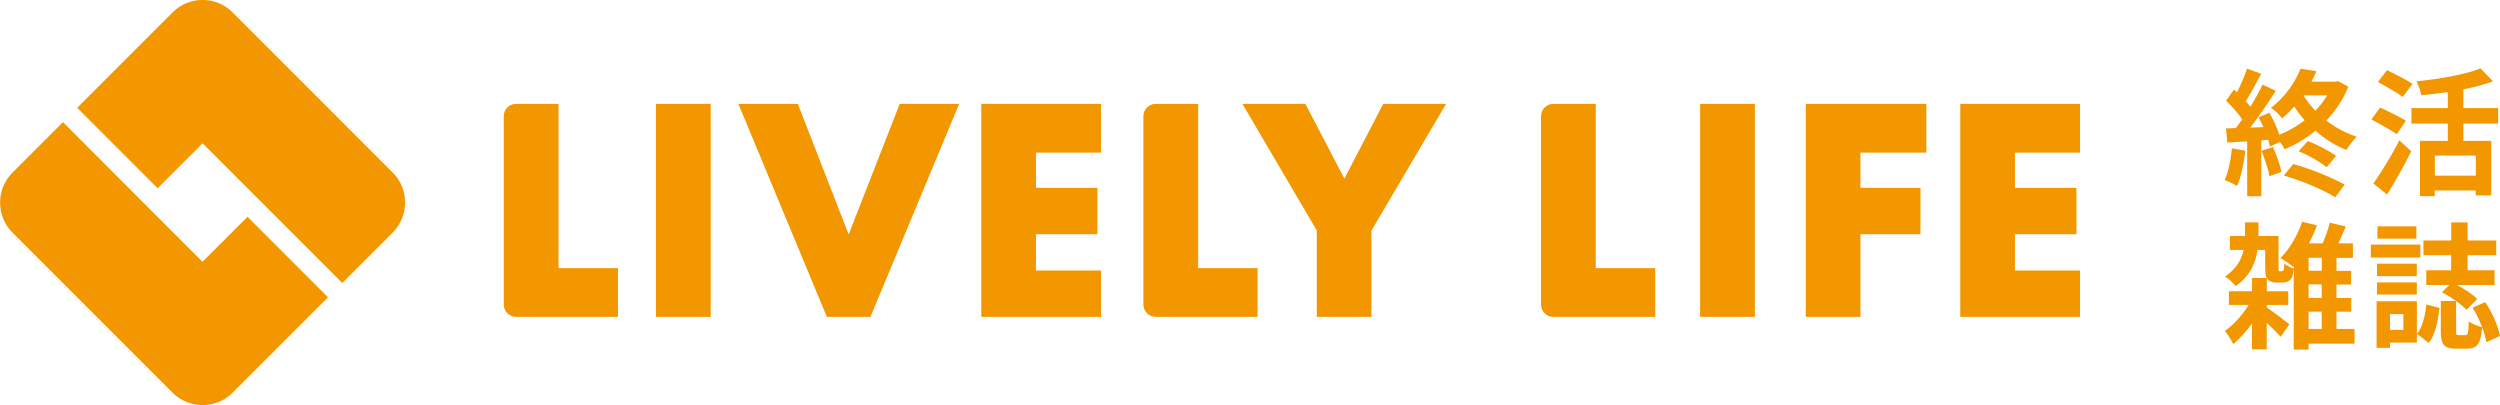
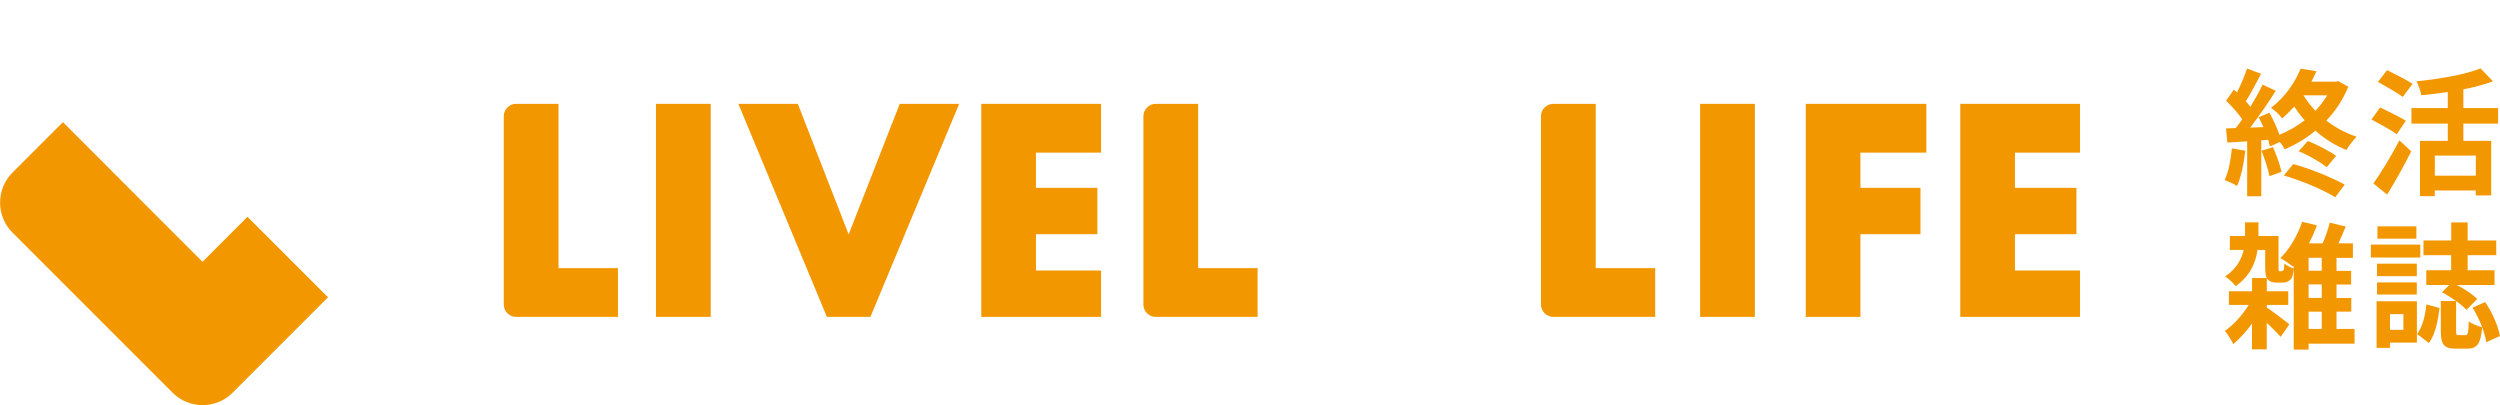
<svg xmlns="http://www.w3.org/2000/svg" id="_レイヤー_2" data-name="レイヤー 2" viewBox="0 0 292.7 47.44">
  <defs>
    <style>
      .cls-1 {
        fill: #f39700;
      }
    </style>
  </defs>
  <g id="_レイヤー_1-2" data-name="レイヤー 1">
    <g>
      <path class="cls-1" d="M28.97,25.39l-5.26,5.26-6.93-6.93L7.37,14.3l-5.92,5.92c-1.92,1.92-1.92,5.08,0,7l18.77,18.77c1.92,1.92,5.08,1.92,7,0l11.18-11.18-9.42-9.42Z" />
      <polygon class="cls-1" points="40.07 33.14 40.07 33.14 30.65 23.72 40.07 33.14" />
-       <path class="cls-1" d="M45.99,20.22L27.22,1.44c-1.92-1.93-5.08-1.93-7,0l-11.18,11.18,9.42,9.42,5.26-5.26,6.93,6.93,9.42,9.42,5.92-5.92c1.92-1.93,1.92-5.08,0-7" />
      <rect class="cls-1" x="76.8" y="12.16" width="6.41" height="24.94" />
      <polygon class="cls-1" points="93.41 12.16 99.36 27.45 105.34 12.16 112.3 12.16 101.91 37.1 96.81 37.1 86.45 12.16 93.41 12.16" />
      <polygon class="cls-1" points="128.91 17.87 121.29 17.87 121.29 21.99 128.48 21.99 128.48 27.42 121.29 27.42 121.29 31.67 128.91 31.67 128.91 37.1 114.89 37.1 114.89 12.16 128.91 12.16 128.91 17.87" />
-       <polygon class="cls-1" points="154.17 26.99 145.46 12.16 152.83 12.16 157.4 20.91 161.95 12.16 169.31 12.16 160.57 26.99 160.57 37.1 154.17 37.1 154.17 26.99" />
      <rect class="cls-1" x="199.05" y="12.16" width="6.41" height="24.94" />
      <polygon class="cls-1" points="225.54 17.87 217.82 17.87 217.82 21.99 224.85 21.99 224.85 27.42 217.82 27.42 217.82 37.1 211.42 37.1 211.42 12.16 225.54 12.16 225.54 17.87" />
      <polygon class="cls-1" points="243.53 17.87 235.91 17.87 235.91 21.99 243.11 21.99 243.11 27.42 235.91 27.42 235.91 31.67 243.53 31.67 243.53 37.1 229.51 37.1 229.51 12.16 243.53 12.16 243.53 17.87" />
      <path class="cls-1" d="M65.39,31.38V12.16h-4.97c-.79,0-1.44.65-1.44,1.44v22.06c0,.79.65,1.44,1.44,1.44h11.93v-5.71h-6.96Z" />
      <path class="cls-1" d="M186.83,31.38V12.16h-4.97c-.79,0-1.44.65-1.44,1.44v22.06c0,.79.65,1.44,1.44,1.44h11.93v-5.71h-6.96Z" />
      <path class="cls-1" d="M140.28,31.38V12.16h-4.97c-.79,0-1.44.65-1.44,1.44v22.06c0,.79.65,1.44,1.44,1.44h11.93v-5.71h-6.96Z" />
      <path class="cls-1" d="M262.88,17.64c-.16,1.5-.5,3.1-.96,4.13-.34-.21-1.04-.54-1.46-.69.46-.95.72-2.37.85-3.71l1.57.27ZM274.95,10.12c-.61,1.54-1.51,2.86-2.58,4,1.06.82,2.27,1.47,3.55,1.89-.4.38-.94,1.09-1.2,1.55-1.33-.53-2.55-1.3-3.63-2.26-1.12.93-2.35,1.65-3.6,2.18-.11-.24-.32-.56-.56-.86l-1.17.53c-.05-.22-.11-.5-.19-.78l-.82.06v6.55h-1.65v-6.43l-2.32.14-.16-1.65,1.15-.05c.24-.31.5-.66.75-1.02-.46-.69-1.23-1.54-1.89-2.18l.91-1.3c.11.1.24.21.37.32.45-.88.9-1.94,1.17-2.78l1.65.61c-.58,1.09-1.22,2.32-1.79,3.22.21.22.38.45.54.64.54-.9,1.06-1.81,1.42-2.59l1.55.72c-.88,1.39-1.99,3.01-2.99,4.31l1.54-.06c-.18-.4-.37-.8-.56-1.15l1.26-.53c.45.8.9,1.76,1.17,2.58,1.06-.43,2.07-1.01,2.96-1.7-.45-.5-.85-1.04-1.22-1.6-.43.48-.9.94-1.42,1.38-.29-.4-.9-.99-1.31-1.23,1.74-1.33,2.88-3.09,3.47-4.59l1.86.3c-.18.4-.37.82-.59,1.22h2.85l.29-.06,1.19.66ZM266.13,17.24c.4.91.82,2.08.99,2.88l-1.41.51c-.14-.8-.56-2.03-.93-2.98l1.34-.42ZM268.5,19.21c2.07.56,4.55,1.6,6.02,2.4l-1.11,1.49c-1.39-.88-3.94-1.95-6.02-2.55l1.1-1.34ZM270.2,16.51c1.15.45,2.53,1.17,3.31,1.74l-1.1,1.33c-.75-.61-2.14-1.42-3.28-1.87l1.07-1.2ZM269.69,11.16c.38.62.85,1.23,1.39,1.81.54-.56,1.01-1.17,1.39-1.81h-2.78Z" />
      <path class="cls-1" d="M280.63,15.72c-.66-.47-2.03-1.22-2.98-1.73l1.02-1.41c.88.43,2.3,1.12,3.01,1.55l-1.06,1.58ZM277.88,21.48c.85-1.2,2.08-3.19,3.04-5.04l1.39,1.28c-.85,1.68-1.86,3.51-2.83,5.06l-1.6-1.3ZM281.32,11.35c-.62-.48-1.99-1.23-2.91-1.76l1.07-1.38c.9.45,2.29,1.15,2.98,1.6l-1.14,1.54ZM288.41,14.47v2.02h3.26v6.39h-1.81v-.58h-4.8v.66h-1.73v-6.47h3.26v-2.02h-4.26v-1.82h4.26v-1.87c-1.04.16-2.11.27-3.1.37-.08-.46-.34-1.2-.56-1.63,2.72-.27,5.73-.8,7.49-1.51l1.46,1.51c-1.02.38-2.22.7-3.47.94v2.19h4.07v1.82h-4.07ZM289.87,18.22h-4.8v2.35h4.8v-2.35Z" />
      <path class="cls-1" d="M265.38,35.99c.69.46,2.26,1.65,2.66,1.98l-1.02,1.47c-.37-.43-1.02-1.07-1.63-1.65v3.11h-1.73v-3.01c-.67.93-1.46,1.79-2.19,2.4-.22-.45-.64-1.17-.99-1.55.99-.66,2.05-1.84,2.8-3.04h-2.32v-1.6h2.71v-1.55h1.73v1.55h2.51v1.6h-2.51v.29ZM267.13,31.74c.06,0,.13-.02.16-.03.03-.03.08-.08.11-.19.02-.11.03-.35.05-.67.26.23.72.47,1.1.58-.05.43-.11.88-.22,1.06-.1.21-.26.35-.46.45-.18.1-.46.15-.69.15h-.69c-.35,0-.72-.11-.96-.34-.22-.26-.32-.56-.32-1.49v-2h-.9c-.21,1.47-.83,3.02-2.55,4.24-.27-.35-.85-.9-1.25-1.12,1.36-.93,1.94-2.05,2.18-3.12h-1.62v-1.63h1.78v-1.6h1.57v1.6h2.35v3.62c0,.24,0,.4.03.45.02.05.06.06.13.06h.19ZM275.67,40.24h-5.38v.69h-1.74v-9.78l-.08.08c-.34-.31-1.07-.78-1.49-1.01,1.07-1.02,2.02-2.66,2.56-4.26l1.73.43c-.26.7-.58,1.42-.93,2.1h1.6c.32-.77.66-1.7.83-2.42l1.87.45c-.27.67-.58,1.36-.86,1.97h1.7v1.7h-1.92v1.52h1.71v1.6h-1.71v1.58h1.73v1.6h-1.73v2.02h2.11v1.73ZM271.83,30.18h-1.54v1.52h1.54v-1.52ZM271.83,33.3h-1.54v1.58h1.54v-1.58ZM270.29,38.51h1.54v-2.02h-1.54v2.02Z" />
      <path class="cls-1" d="M283.37,30.15h-5.79v-1.51h5.79v1.51ZM282.97,40.11h-3.15v.62h-1.57v-5.46h4.72v4.83ZM282.96,32.33h-4.66v-1.46h4.66v1.46ZM278.3,33.06h4.66v1.42h-4.66v-1.42ZM282.91,27.94h-4.56v-1.44h4.56v1.44ZM279.82,38.62h1.57v-1.84h-1.57v1.84ZM282.99,39.1c.62-.8.96-2.13,1.09-3.46l1.54.42c-.18,1.46-.46,3.04-1.25,4.1l-1.38-1.06ZM286.99,29.88h-3.25v-1.73h3.25v-2.11h1.92v2.11h3.35v1.73h-3.35v1.76h3.15v1.73h-4.4c.9.48,1.84,1.1,2.37,1.63l-1.25,1.28c-.58-.64-1.82-1.52-2.88-2.06l.86-.85h-2.69v-1.73h2.91v-1.76ZM288.65,39.24c.29,0,.35-.22.39-1.62.35.29,1.09.58,1.57.69-.16,1.98-.62,2.51-1.74,2.51h-1.31c-1.47,0-1.79-.51-1.79-2.08v-3.5h1.79v3.5c0,.45.03.5.34.5h.77ZM290.96,35.37c.85,1.22,1.52,2.83,1.74,3.97l-1.6.72c-.18-1.12-.82-2.8-1.62-4.03l1.47-.66Z" />
    </g>
  </g>
</svg>